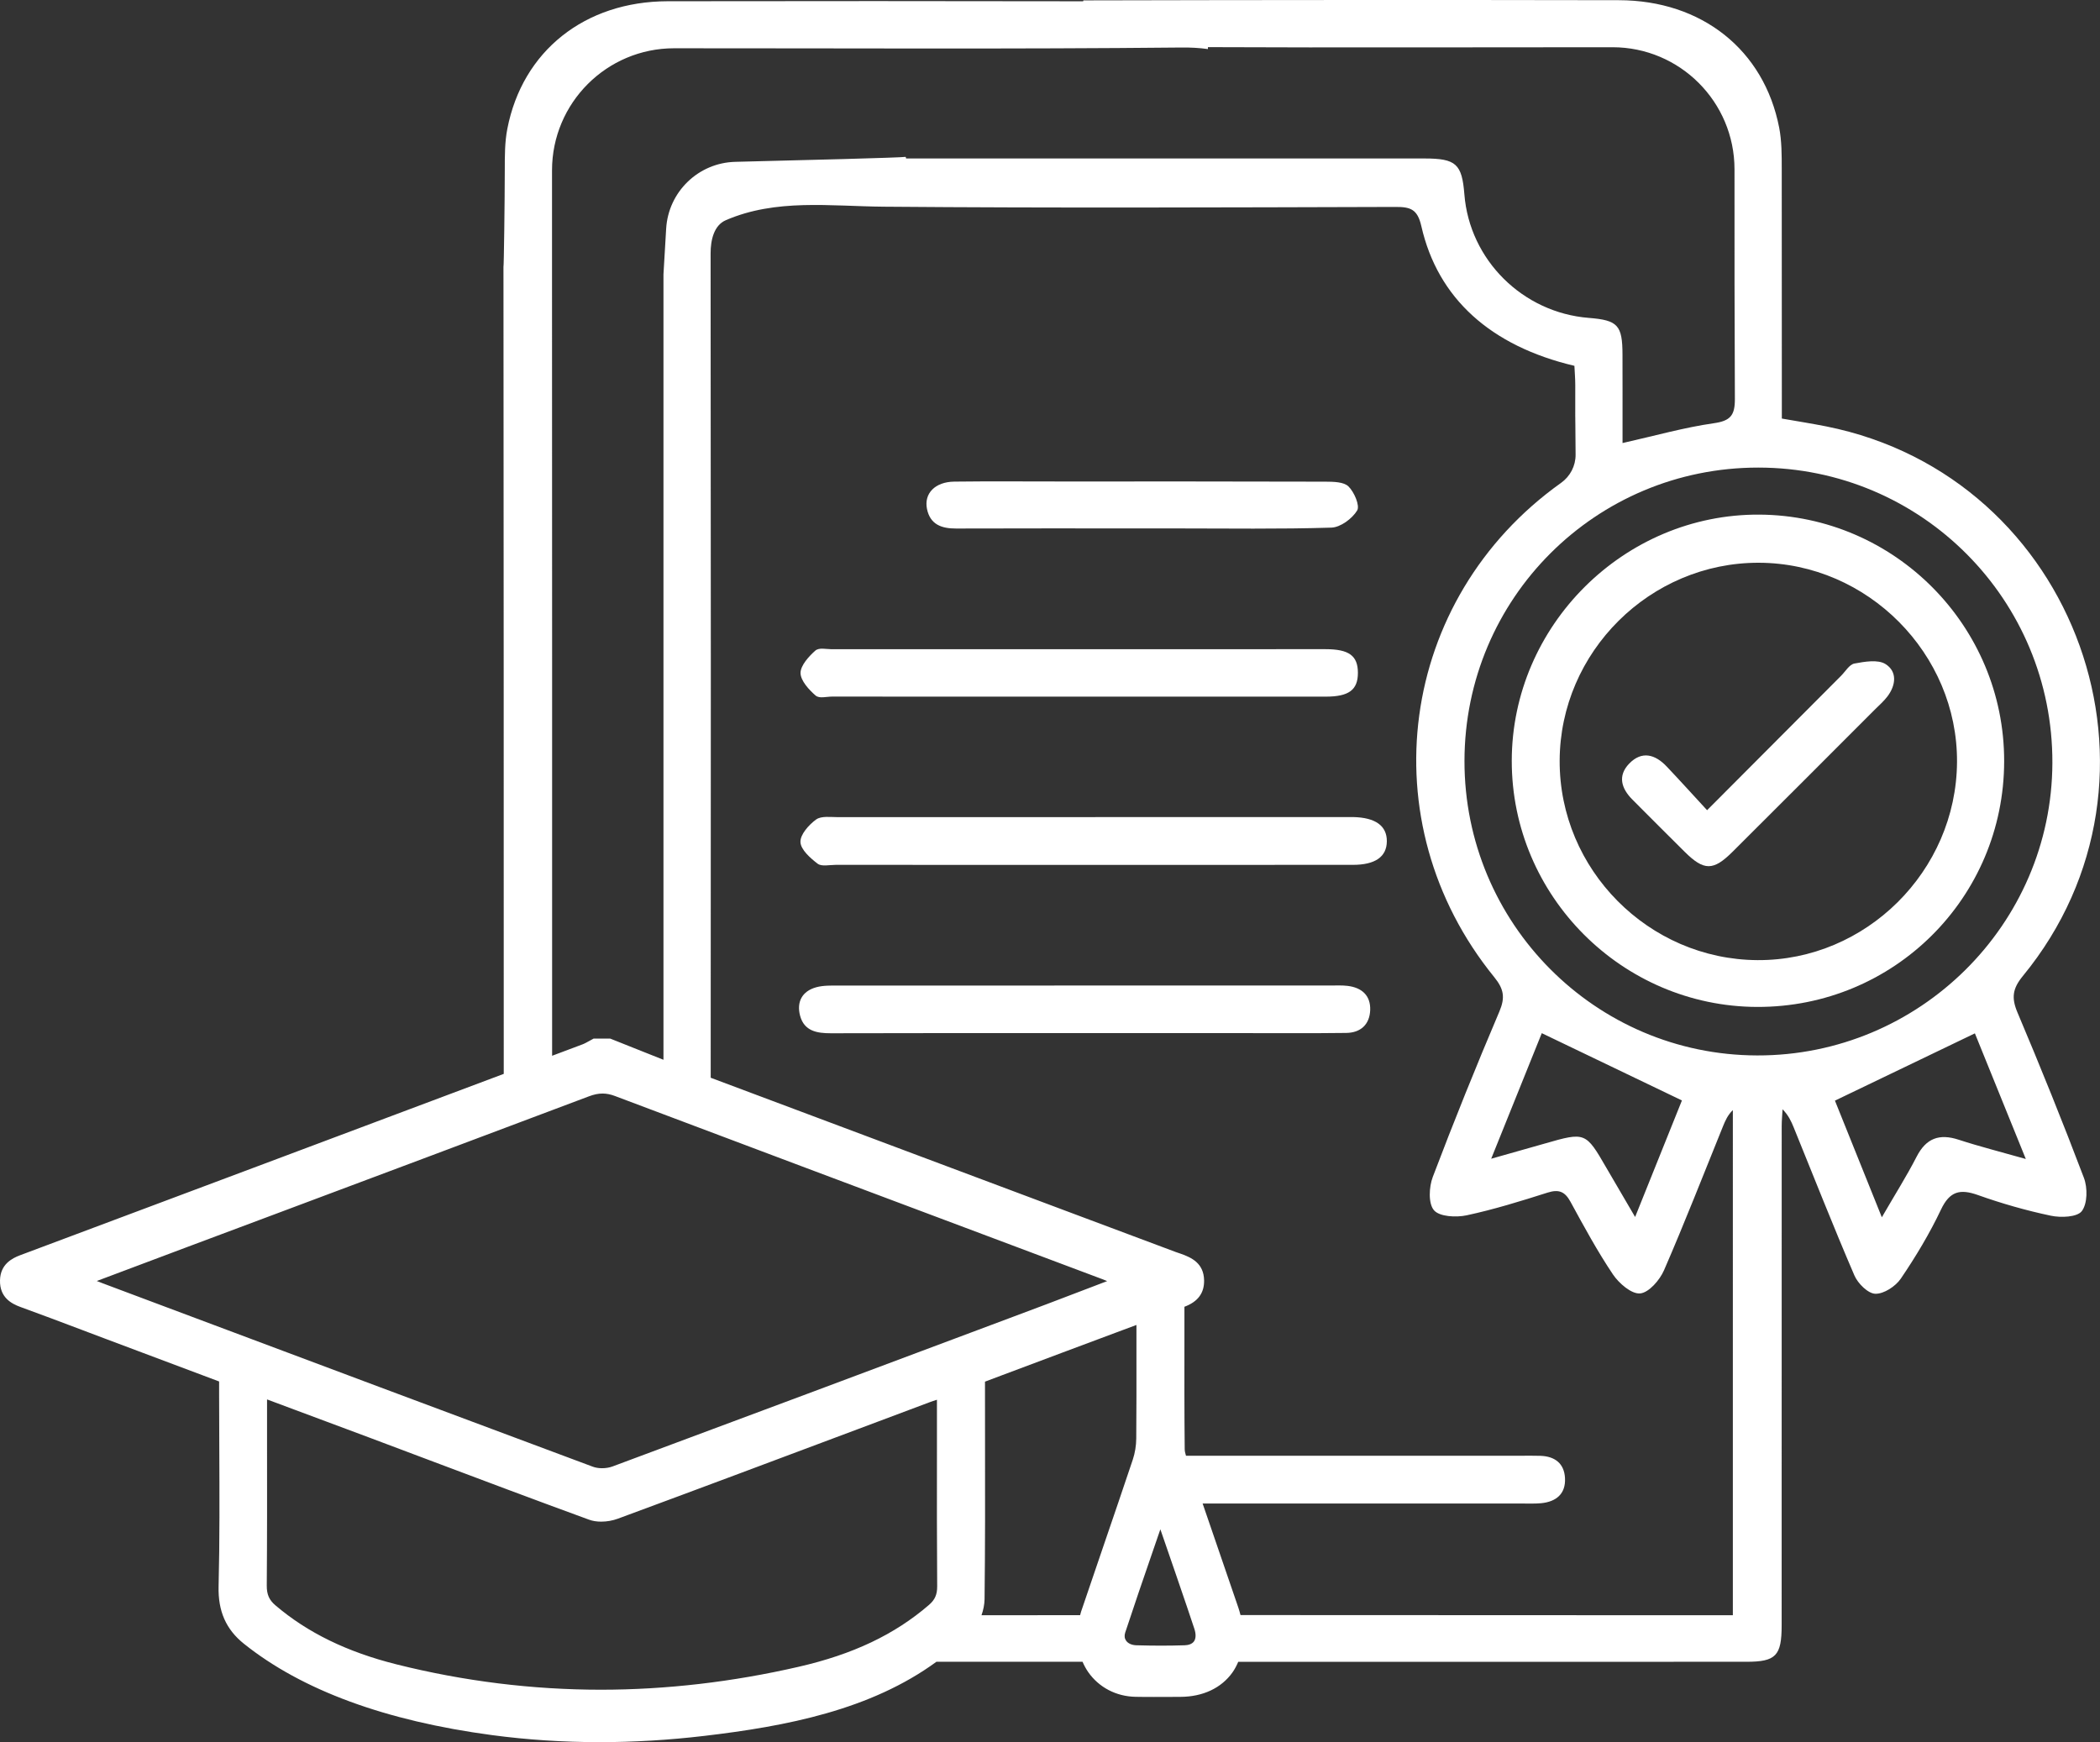
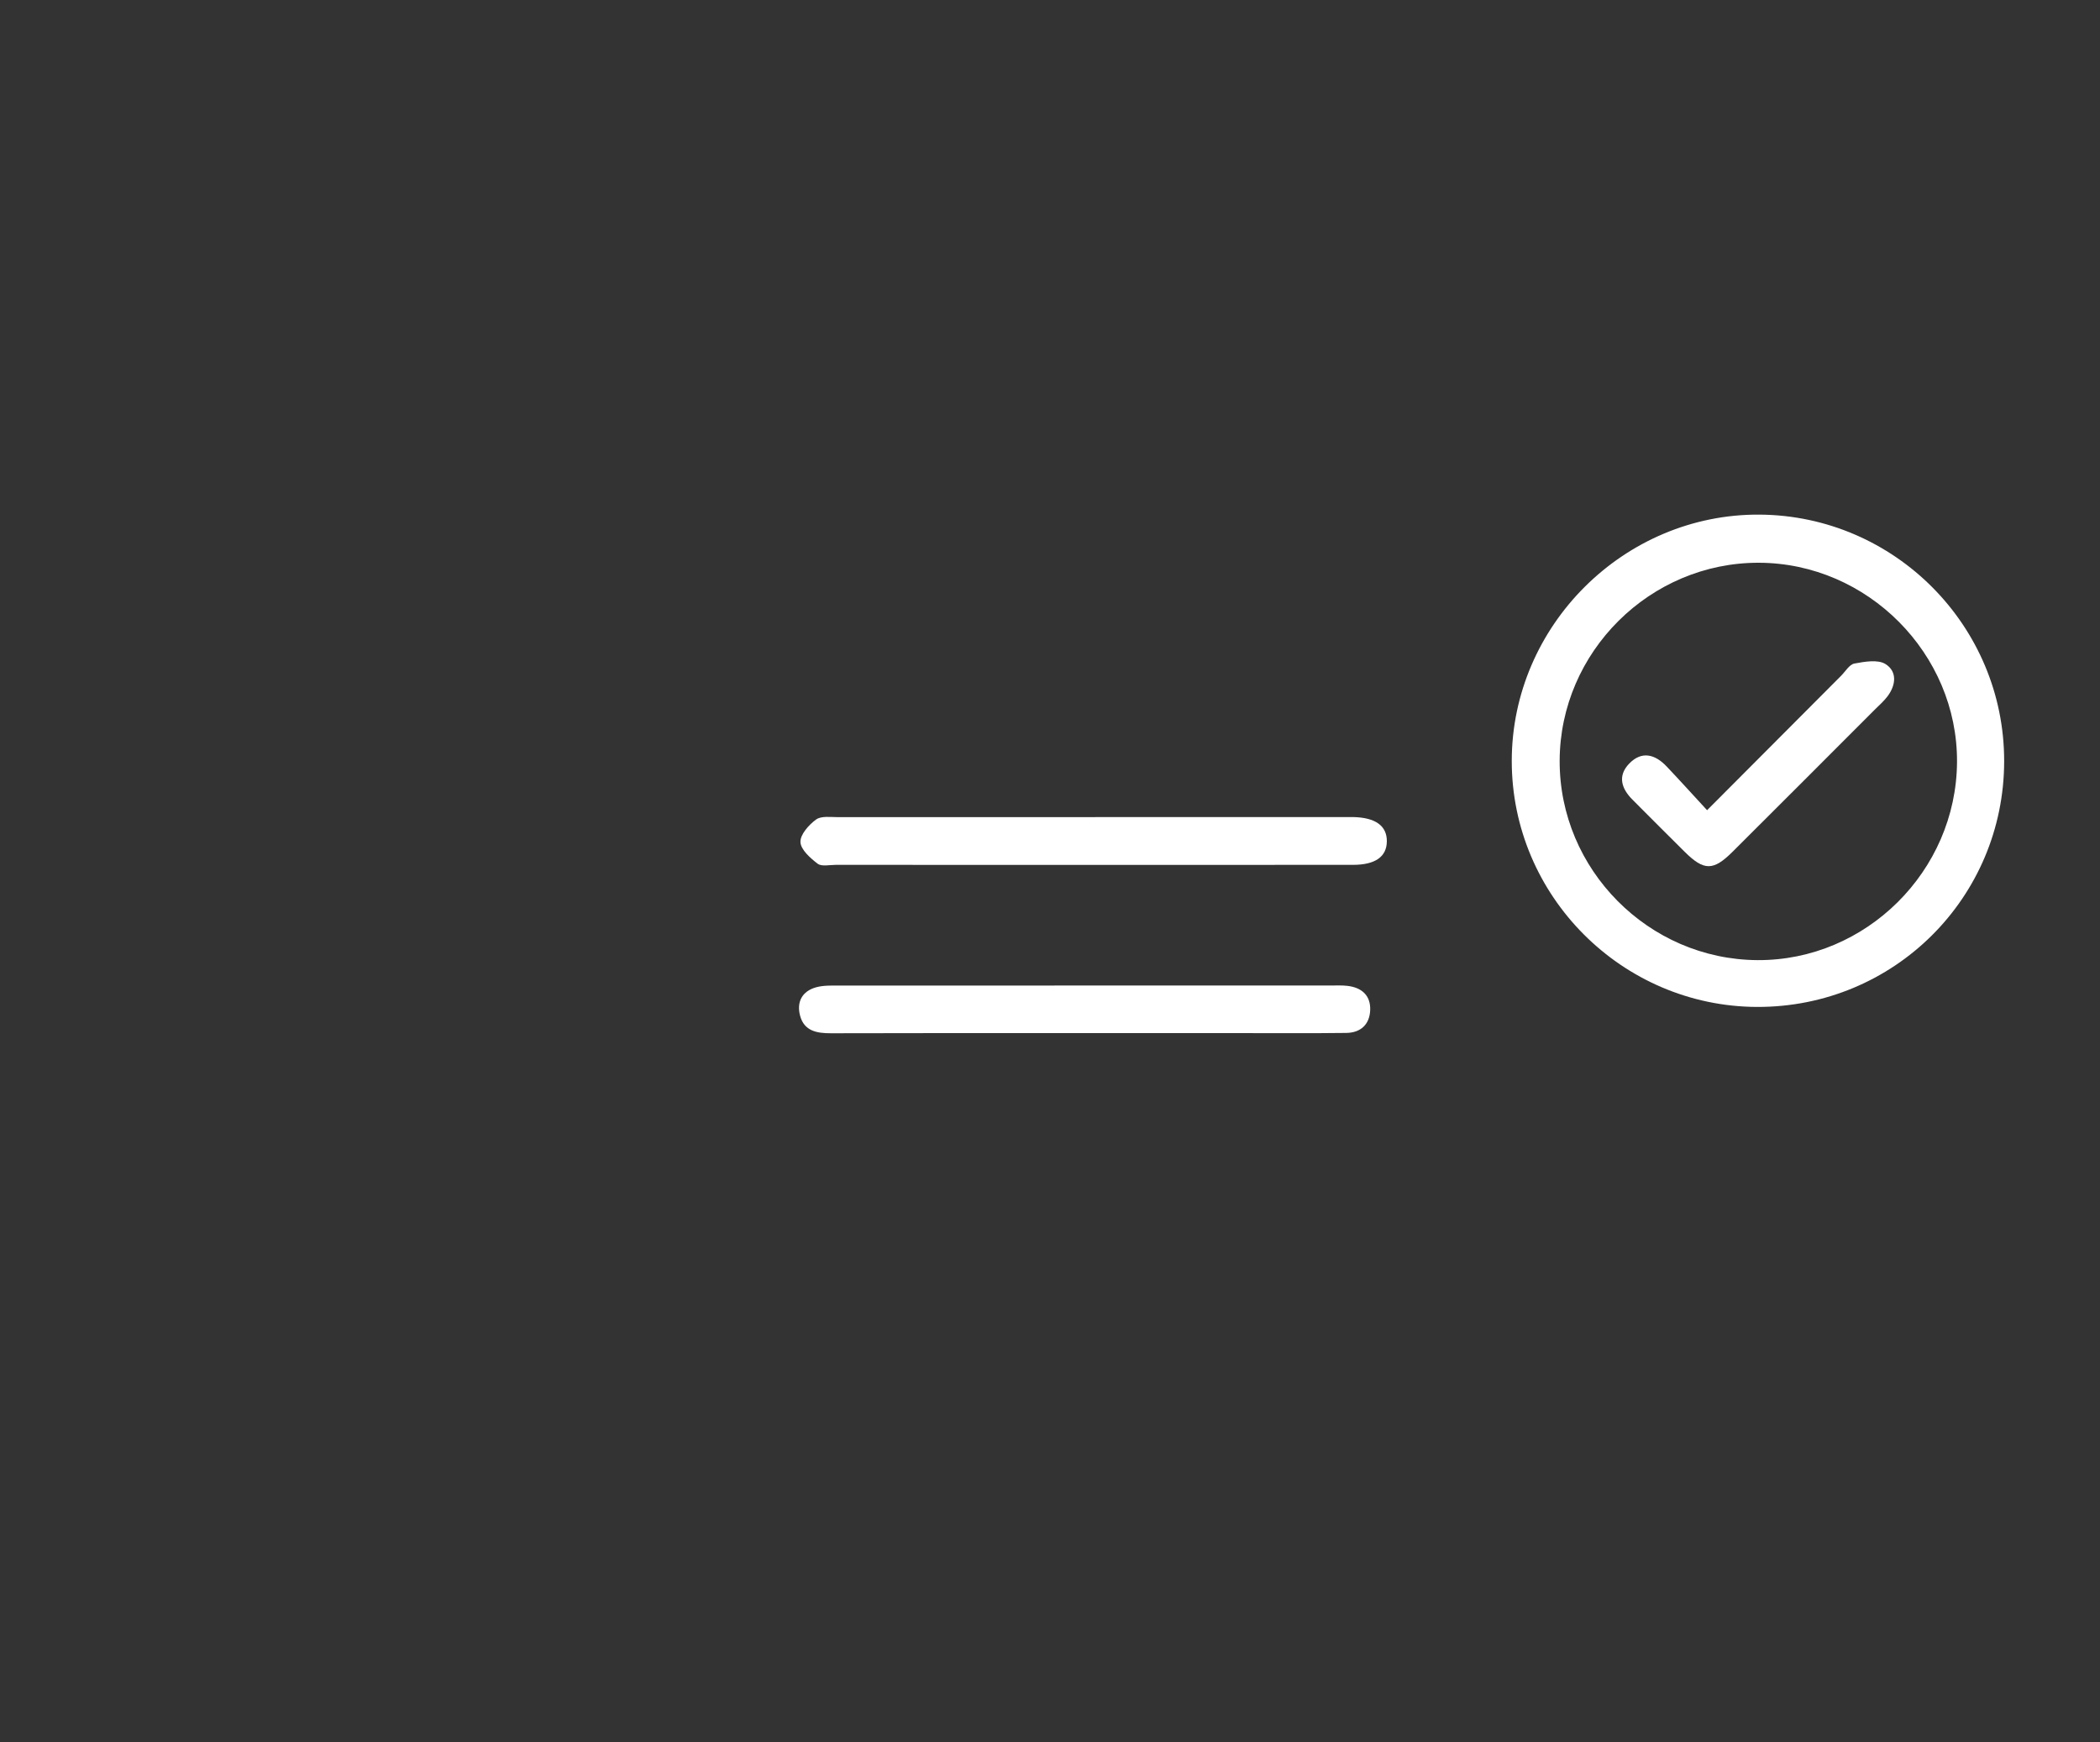
<svg xmlns="http://www.w3.org/2000/svg" version="1.1" id="Capa_1" x="0px" y="0px" viewBox="0 0 444.14 368.5" style="enable-background:new 0 0 444.14 368.5;" xml:space="preserve">
  <rect x="0" y="0" width="444.14" height="368.5" fill="#333333" stroke="none" />
  <style type="text/css">
	.st0{fill:#FFFFFF;}
</style>
  <g>
-     <path class="st0" d="M426.68,214.14c-1.3-3.08-1.04-5.03,1.12-7.67c34.41-41.87,11.56-105.66-41.56-116.28   c-3.07-0.61-6.16-1.09-9.39-1.66v-5.13c0-30.26,0.01-17.49-0.02-47.75c0-2.88,0-5.83-0.54-8.64   c-3.19-16.44-16.35-26.94-33.92-26.97c-37.75-0.07-75.49-0.05-113.24,0.04c-0.02,0.06-0.03,0.13-0.05,0.19   c-29.29-0.05-58.58-0.06-87.87-0.01C123.66,0.3,110.49,10.8,107.3,27.24c-0.55,2.81-0.54,5.76-0.54,8.64   c-0.01,6.82-0.19,20.54-0.28,20.58c0.05,56.89,0.06,113.79,0.06,170.68c-33.02,12.4-67.72,25.42-102.26,38.35   c-1.8,0.67-4.21,1.96-4.28,5.32c-0.08,3.62,2.42,4.94,4.31,5.63c4.31,1.56,8.68,3.22,12.9,4.81c1.75,0.66,3.49,1.32,5.24,1.98   l23.89,8.97v2.69c0,3.86,0.02,7.72,0.04,11.58c0.04,9.53,0.09,19.39-0.15,29.07c-0.13,5.25,1.57,9.11,5.36,12.14   c12.27,9.82,29.94,16.32,52.53,19.33c7.37,0.98,14.99,1.48,22.67,1.48c7.25,0,14.69-0.44,22.13-1.32   c17.43-2.05,35.19-5.49,49.14-15.69c10.3,0,20.6,0,30.89,0.01c0.34,0.77,0.73,1.51,1.22,2.21c2.27,3.22,5.9,5.12,9.97,5.2   c1.3,0.03,2.61,0.03,3.92,0.03c1.15,0,2.3-0.01,3.45-0.01l2.15-0.01c4.73-0.02,8.64-1.85,11-5.17c0.49-0.69,0.88-1.45,1.22-2.24   c35.82,0,71.63-0.01,107.45-0.01c6.27,0,7.48-1.26,7.48-7.73c0.01-20.85,0-84.73,0.01-105.57c0-1.19,0.12-2.37,0.18-3.56   c1.24,1.25,1.83,2.54,2.36,3.84c4.25,10.44,8.37,20.94,12.83,31.29c0.73,1.71,2.88,3.85,4.43,3.89c1.81,0.05,4.28-1.57,5.39-3.2   c3.16-4.65,6.09-9.53,8.5-14.61c1.84-3.88,4.02-4.42,7.81-3.07c5.03,1.79,10.2,3.27,15.42,4.37c2.12,0.45,5.57,0.32,6.55-0.97   c1.21-1.59,1.24-4.94,0.45-7.03C436.29,237.39,431.58,225.72,426.68,214.14z M116.75,61.34v-3.62c0,0,0,0,0,0   c0-7.23,0-14.46,0-21.7c0.01-14.25,11.56-25.8,25.8-25.81c35.77-0.01,71.55,0.2,107.32-0.16c1.97-0.02,3.83,0.08,5.6,0.33   c0-0.14,0-0.28,0-0.41c28.52,0.13,57.05,0.01,85.57,0.02c14.25,0,25.79,11.56,25.8,25.81c0.03,30.54-0.04,18.06,0.08,48.6   c0.01,3.45-0.93,4.62-4.46,5.12c-6.24,0.89-12.36,2.63-19.3,4.19v-4.82c0-18.96,0.01,5.1-0.01-13.86c-0.01-6.27-0.99-7.3-7.11-7.79   c-13.99-1.1-25.23-12.25-26.33-26.12c-0.51-6.45-1.76-7.59-8.41-7.6c-35.03-0.01-70.06,0-105.09,0h-4.57   c-0.03-0.11-0.06-0.23-0.09-0.34c-1.43,0.19-21.78,0.7-36.03,1.05c-7.81,0.19-14.17,6.33-14.63,14.14l-0.57,9.66   c0,55.38,0,110.75,0,166.13c-1.91-0.75-3.81-1.51-5.68-2.26c-1.81-0.72-3.62-1.45-5.42-2.16l-0.15-0.06h-3.53l-0.18,0.1   c-0.25,0.13-0.5,0.27-0.75,0.41c-0.51,0.28-0.98,0.55-1.47,0.73c-2.11,0.79-4.24,1.59-6.37,2.39   C116.8,169.32,116.75,115.33,116.75,61.34z M35.38,276.56l-13.68-5.13c-0.41-0.16-0.82-0.32-1.23-0.48l5.43-2.04   c4.55-1.71,9.1-3.42,13.65-5.13l18.94-7.09c21.66-8.11,44.05-16.5,66.07-24.8c1.06-0.4,1.97-0.59,2.88-0.59   c0.84,0,1.69,0.17,2.59,0.51c26.28,9.91,53.02,19.95,78.87,29.65l24.26,9.11c0.32,0.12,0.64,0.25,1,0.4l-3.03,1.16   c-3.32,1.28-6.46,2.48-9.6,3.66l-6.95,2.61c-27.86,10.44-56.68,21.24-85.04,31.78c-0.65,0.24-1.43,0.37-2.2,0.37   c-0.72,0-1.4-0.11-1.96-0.32C95.36,299.05,64.87,287.61,35.38,276.56z M228.64,340.9c-0.08,0.24-0.13,0.48-0.2,0.73   c-6.95,0-13.91,0.01-20.86,0.02c0.39-1.09,0.63-2.28,0.65-3.39c0.13-11.06,0.12-22.3,0.1-33.17c0-3.46-0.01-12.85-0.01-12.85   l3.56-1.34c4.35-1.63,8.58-3.22,12.8-4.8c3.72-1.39,7.45-2.78,11.24-4.2l4.43-1.65l0,5.46c0.01,6.39,0.01,12.43-0.04,18.57   c-0.01,1.5-0.27,3.08-0.73,4.45c-2.02,6.03-4.07,12.04-6.13,18.05C231.84,331.47,230.23,336.18,228.64,340.9z M127.08,357.4   c-14.48,0-29.01-1.8-43.21-5.36c-10.46-2.62-18.83-6.7-25.62-12.49c-1.33-1.13-1.84-2.3-1.83-4.17c0.08-10,0.07-19.82,0.06-30.21   l0-9.17l6.03,2.25c5.27,1.96,10.41,3.88,15.55,5.8c4.06,1.52,8.12,3.05,12.17,4.58c11.24,4.23,22.86,8.61,34.34,12.8   c0.76,0.28,1.63,0.42,2.59,0.42c1.18,0,2.43-0.22,3.53-0.63c17.01-6.28,34.28-12.76,50.97-19.02l14.93-5.6   c0.5-0.19,1-0.35,1.57-0.53l0,11.04c-0.01,9.31-0.02,18.94,0.05,28.41c0.01,1.75-0.47,2.85-1.73,3.94   c-7.3,6.29-16.08,10.46-27.61,13.1C154.9,355.77,140.84,357.4,127.08,357.4z M252.53,347.16c-0.46,0.66-1.34,0.82-2,0.84   c-1.59,0.05-3.25,0.08-4.96,0.08c-1.68,0-3.4-0.03-5.24-0.08c-0.96-0.03-1.76-0.38-2.17-0.98c-0.33-0.47-0.39-1.05-0.19-1.69   c1.87-5.68,3.81-11.33,5.87-17.3c0.52-1.5,1.04-3.02,1.57-4.56l0.62,1.79c0.98,2.84,1.88,5.42,2.76,8.01l0.71,2.08   c1.03,3,2.09,6.1,3.1,9.16C252.97,345.62,252.94,346.57,252.53,347.16z M366.51,341.65c-1.84,0-3.4,0-4.95,0   c-33.07,0-66.13-0.03-99.2-0.04c-0.14-0.53-0.28-1.07-0.47-1.61c-1.78-5.22-3.58-10.44-5.37-15.66c-0.72-2.1-1.44-4.21-2.17-6.32   c22.56,0,45.13,0,67.69,0c1.3,0,2.61,0.05,3.91-0.07c3.19-0.31,5.22-1.99,5.04-5.32c-0.16-3.07-2.13-4.6-5.19-4.7   c-1.3-0.04-2.61-0.02-3.91-0.02c-23.69,0-47.38,0-71.06,0c-0.16-0.5-0.27-0.98-0.27-1.45c-0.08-7.78-0.07-15.7-0.06-23.37l0-6.69   c2.85-1.06,4.21-2.9,4.16-5.59c-0.07-3.63-2.63-4.82-5.03-5.66l-0.36-0.12c-0.21-0.07-0.42-0.14-0.63-0.22l-23.18-8.68   c-25.05-9.38-50.1-18.77-75.15-28.17c0.04-58.13,0.04-116.25-0.02-174.38c0-2.85,0.72-5.92,3.21-7c10.63-4.6,22.06-2.96,33.46-2.86   c36.06,0.3,72.11,0.15,108.17,0.05c3.16-0.01,4.66,0.45,5.48,4.08c3.47,15.28,14.68,25.35,32.37,29.53   c0.07,1.47,0.18,2.75,0.18,4.03c0.01,19.26-0.05-4.51,0.07,14.75c0.02,2.38-1.14,4.6-3.08,5.98   c-34.44,24.52-40.82,71.72-14.11,104.56c2.01,2.48,2.33,4.28,1.08,7.23c-4.92,11.57-9.63,23.24-14.09,35   c-0.81,2.12-0.98,5.63,0.25,7.06c1.18,1.37,4.68,1.54,6.9,1.07c5.78-1.24,11.46-3,17.11-4.8c2.4-0.76,3.68-0.23,4.87,1.95   c2.84,5.21,5.67,10.44,8.97,15.35c1.27,1.89,3.92,4.18,5.74,4.02c1.85-0.16,4.15-2.81,5.06-4.9c4.38-10.07,8.36-20.31,12.49-30.49   c0.48-1.17,0.98-2.33,2.07-3.39V341.65z M326.08,218.53c10.05,4.83,19.59,9.41,29.64,14.23c-2.98,7.41-6.29,15.65-9.9,24.65   c-2.23-3.82-4.17-7.1-6.08-10.4c-4.36-7.56-4.46-7.6-13-5.14c-3.44,0.99-6.88,1.95-11.36,3.22   C319.24,235.53,322.79,226.7,326.08,218.53z M371.63,223.24c-34.24-0.07-61.95-27.98-61.9-62.32   c0.05-34.37,27.77-62.03,62.14-62.02c34.5,0.01,62.32,27.96,62.2,62.48C433.95,195.55,405.92,223.32,371.63,223.24z M414.26,241.07   c-4.12-1.35-6.9-0.32-8.91,3.6c-2.1,4.09-4.57,7.99-7.35,12.8c-3.6-8.95-6.91-17.19-9.92-24.67c10.03-4.82,19.56-9.41,29.6-14.23   c3.26,8.05,6.85,16.89,10.77,26.57C423.24,243.66,418.7,242.52,414.26,241.07z" />
-     <path class="st0" d="M172.49,147.11c0.8,0.69,2.28,0.23,3.46,0.23c17.41,0.01,34.82,0.01,52.22,0.01c17.41,0,34.82,0,52.22,0   c4.9,0,6.81-1.43,6.8-5.05c-0.01-3.61-1.88-4.99-6.86-4.99c-34.82,0-69.63,0-104.45,0.01c-1.17,0-2.65-0.4-3.45,0.3   c-1.35,1.2-3.14,3.15-3.12,4.75C169.34,144.01,171.13,145.93,172.49,147.11z" />
    <path class="st0" d="M286.18,172.82c-0.43-0.01-0.87,0-1.3,0c-35.88,0-71.75,0-107.63,0.02c-1.58,0-3.55-0.3-4.65,0.5   c-1.54,1.12-3.37,3.18-3.31,4.76c0.06,1.61,2.08,3.4,3.64,4.59c0.84,0.64,2.52,0.24,3.82,0.24c18.08,0.01,36.17,0.01,54.25,0.01   c18.37,0,36.75,0.01,55.12-0.01c4.74,0,7.16-1.71,7.19-4.98C293.33,174.67,290.91,172.92,286.18,172.82z" />
    <path class="st0" d="M285.02,208.53c-1.14-0.14-2.31-0.08-3.47-0.08c-34.73,0-69.46-0.01-104.19,0.01c-1.58,0-3.23-0.05-4.73,0.36   c-3.02,0.83-4.19,3.14-3.41,6.04c0.87,3.23,3.55,3.7,6.54,3.69c17.8-0.06,35.6-0.03,53.4-0.03c11.29,0,22.57,0,33.86,0   c7.24,0,14.47,0.05,21.71-0.04c3.05-0.04,4.94-1.79,5.06-4.83C289.9,210.56,288.01,208.89,285.02,208.53z" />
-     <path class="st0" d="M202.21,111.79c13.16-0.05,26.31-0.02,39.47-0.02c2.31,0,4.63,0,6.94,0c10.99,0,21.98,0.17,32.96-0.17   c1.93-0.06,4.4-1.9,5.45-3.62c0.62-1.02-0.61-3.88-1.82-5.08c-1-0.99-3.2-1.01-4.88-1.02c-18.8-0.06-37.59-0.04-56.39-0.04   c-7.37,0-14.75-0.06-22.12,0.03c-4.04,0.05-6.43,2.49-5.77,5.77C196.73,110.95,199.13,111.8,202.21,111.79z" />
    <path class="st0" d="M372.12,108.85c-28.6-0.18-52.37,23.45-52.39,52.08c-0.02,28.55,23.3,51.94,51.87,52.05   c28.92,0.1,52.24-23.08,52.27-51.97C423.91,132.41,400.71,109.03,372.12,108.85z M371.7,203.08   c-23.04-0.13-41.92-19.17-41.84-42.19c0.08-23.01,19.13-41.93,42.15-41.86c22.98,0.07,42.03,19.25,41.89,42.16   C413.75,184.24,394.64,203.21,371.7,203.08z" />
    <path class="st0" d="M398.76,140.45c-1.62-1-4.41-0.5-6.57-0.1c-1.06,0.2-1.9,1.68-2.82,2.6c-9.18,9.2-18.36,18.41-28.33,28.42   c-3.08-3.34-5.78-6.33-8.55-9.25c-2.42-2.55-5.24-3.38-7.92-0.61c-2.49,2.58-1.67,5.26,0.68,7.62c3.68,3.68,7.34,7.38,11.04,11.03   c4.1,4.06,6.05,4.07,10.14,0c10.04-9.99,20.04-20.02,30.05-30.04c0.92-0.92,1.92-1.78,2.7-2.81   C401,144.92,401.28,142.01,398.76,140.45z" />
  </g>
</svg>